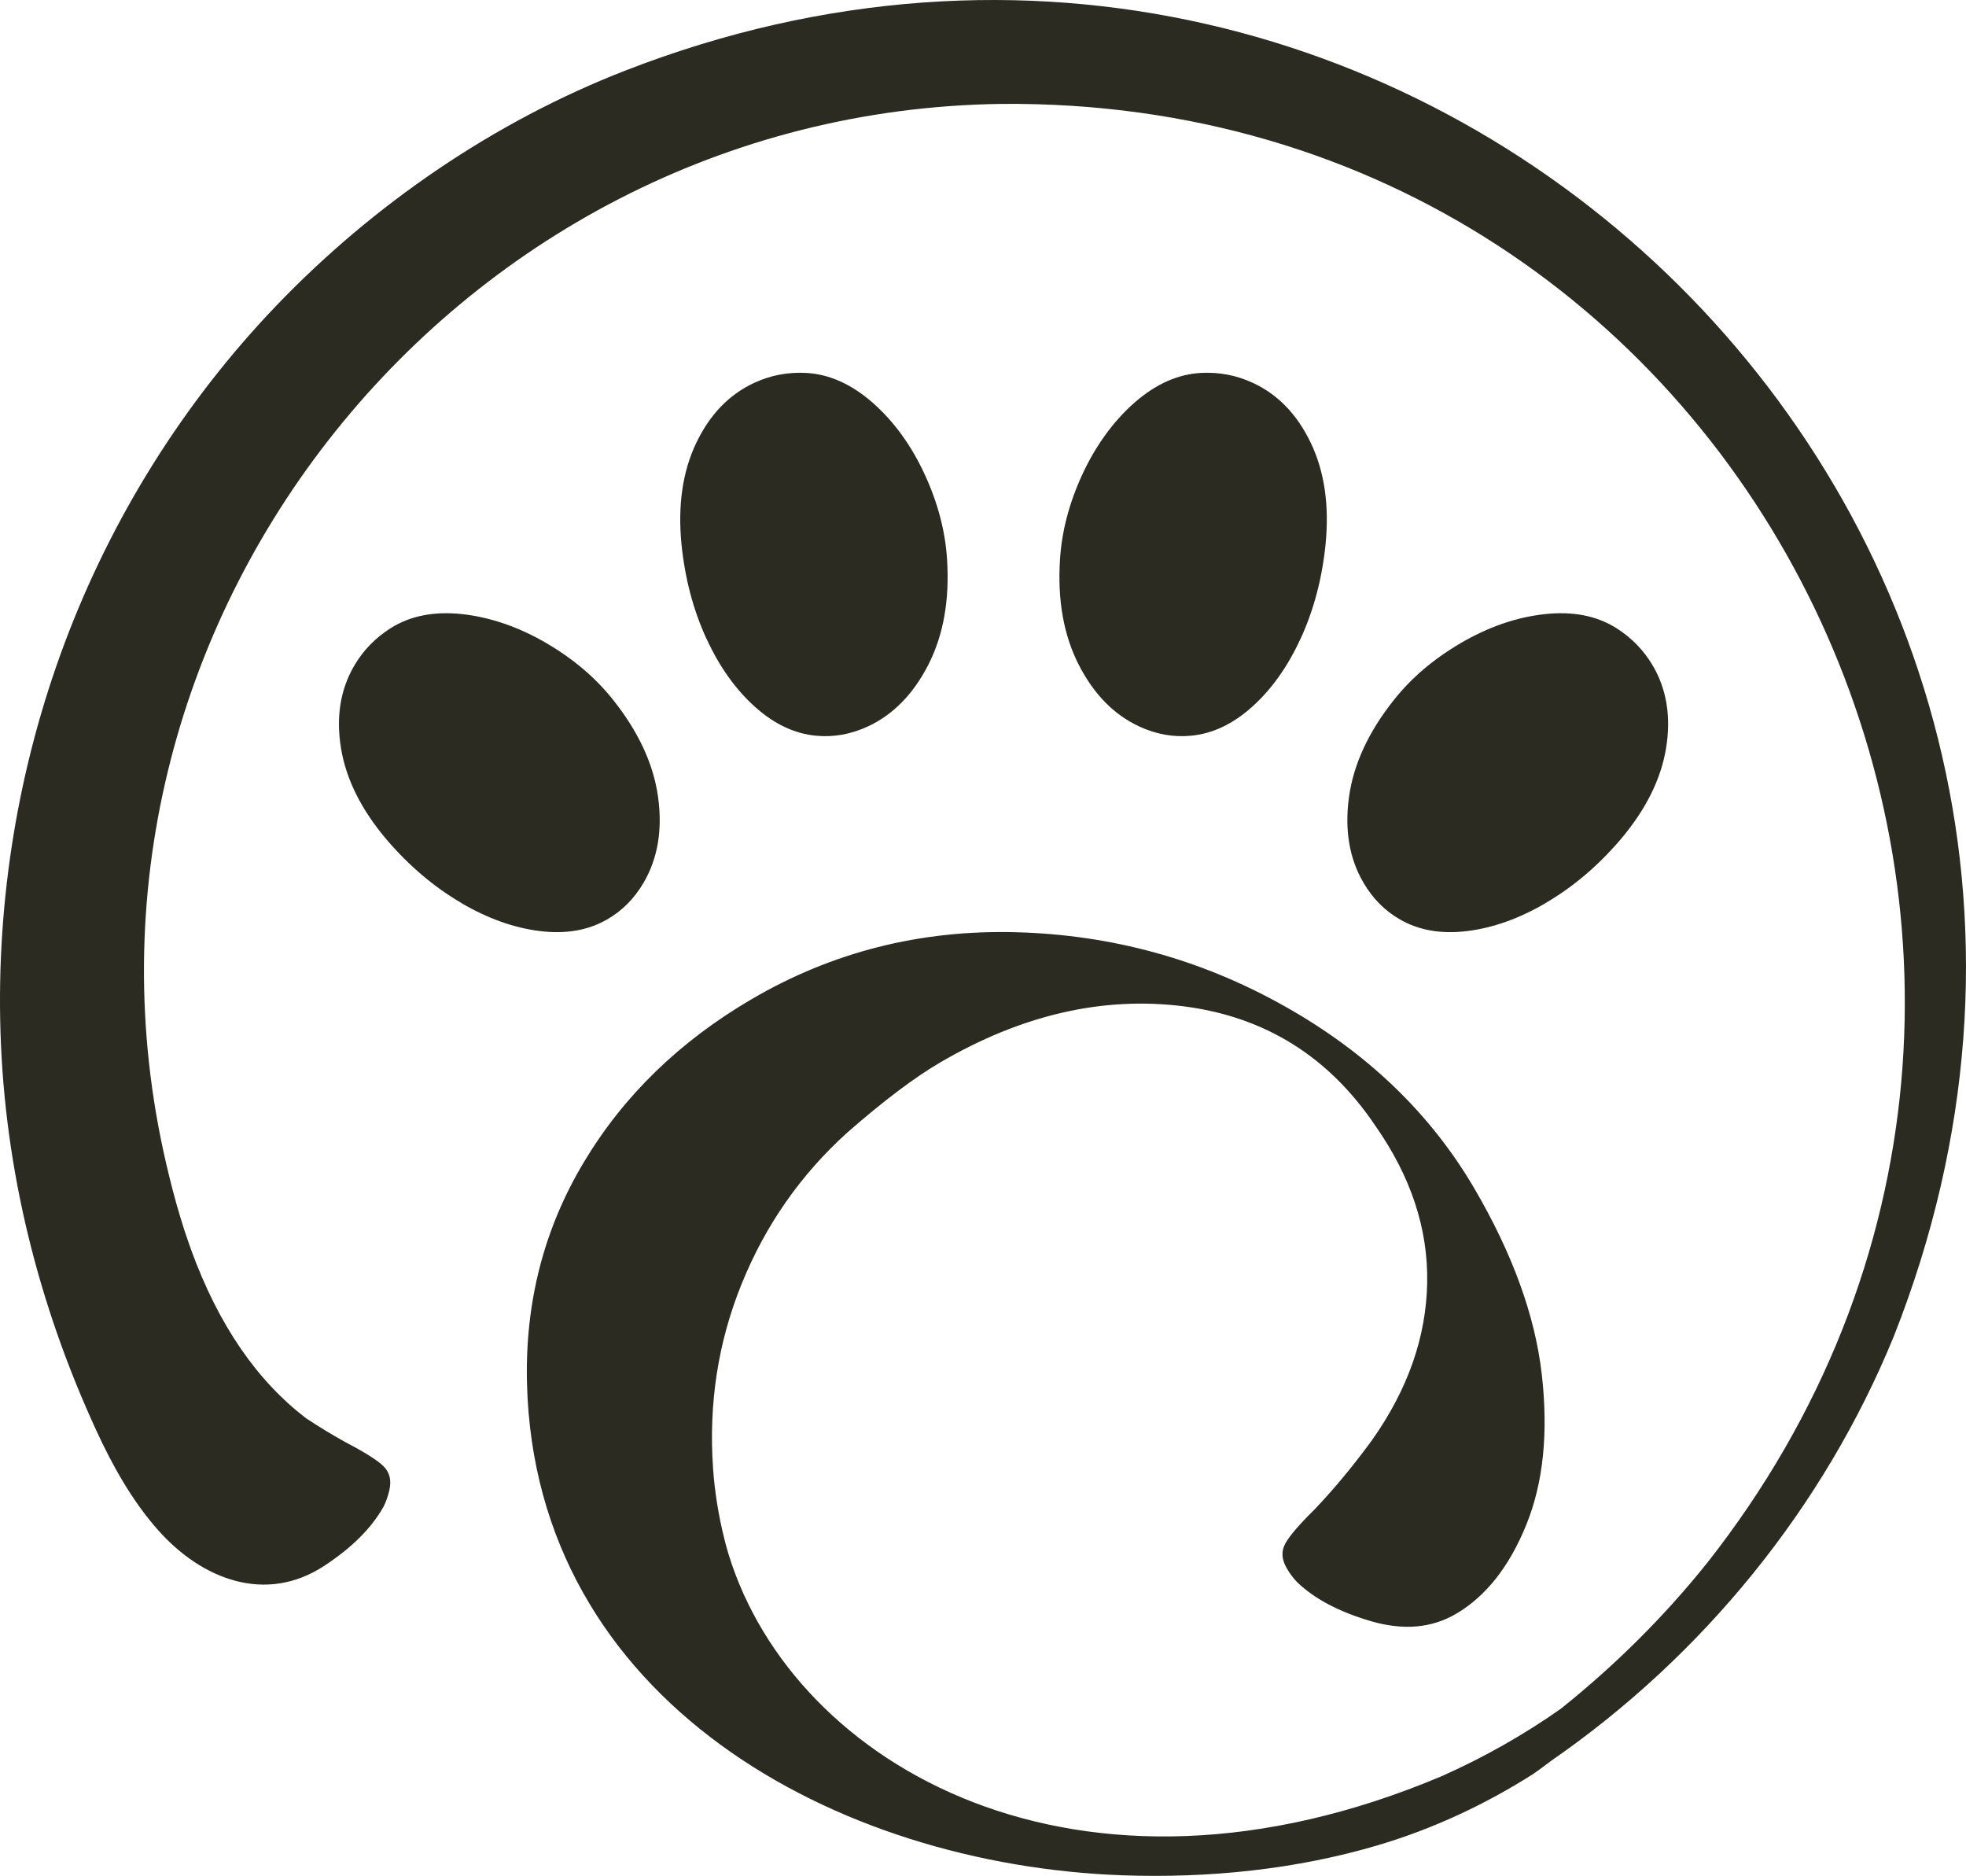
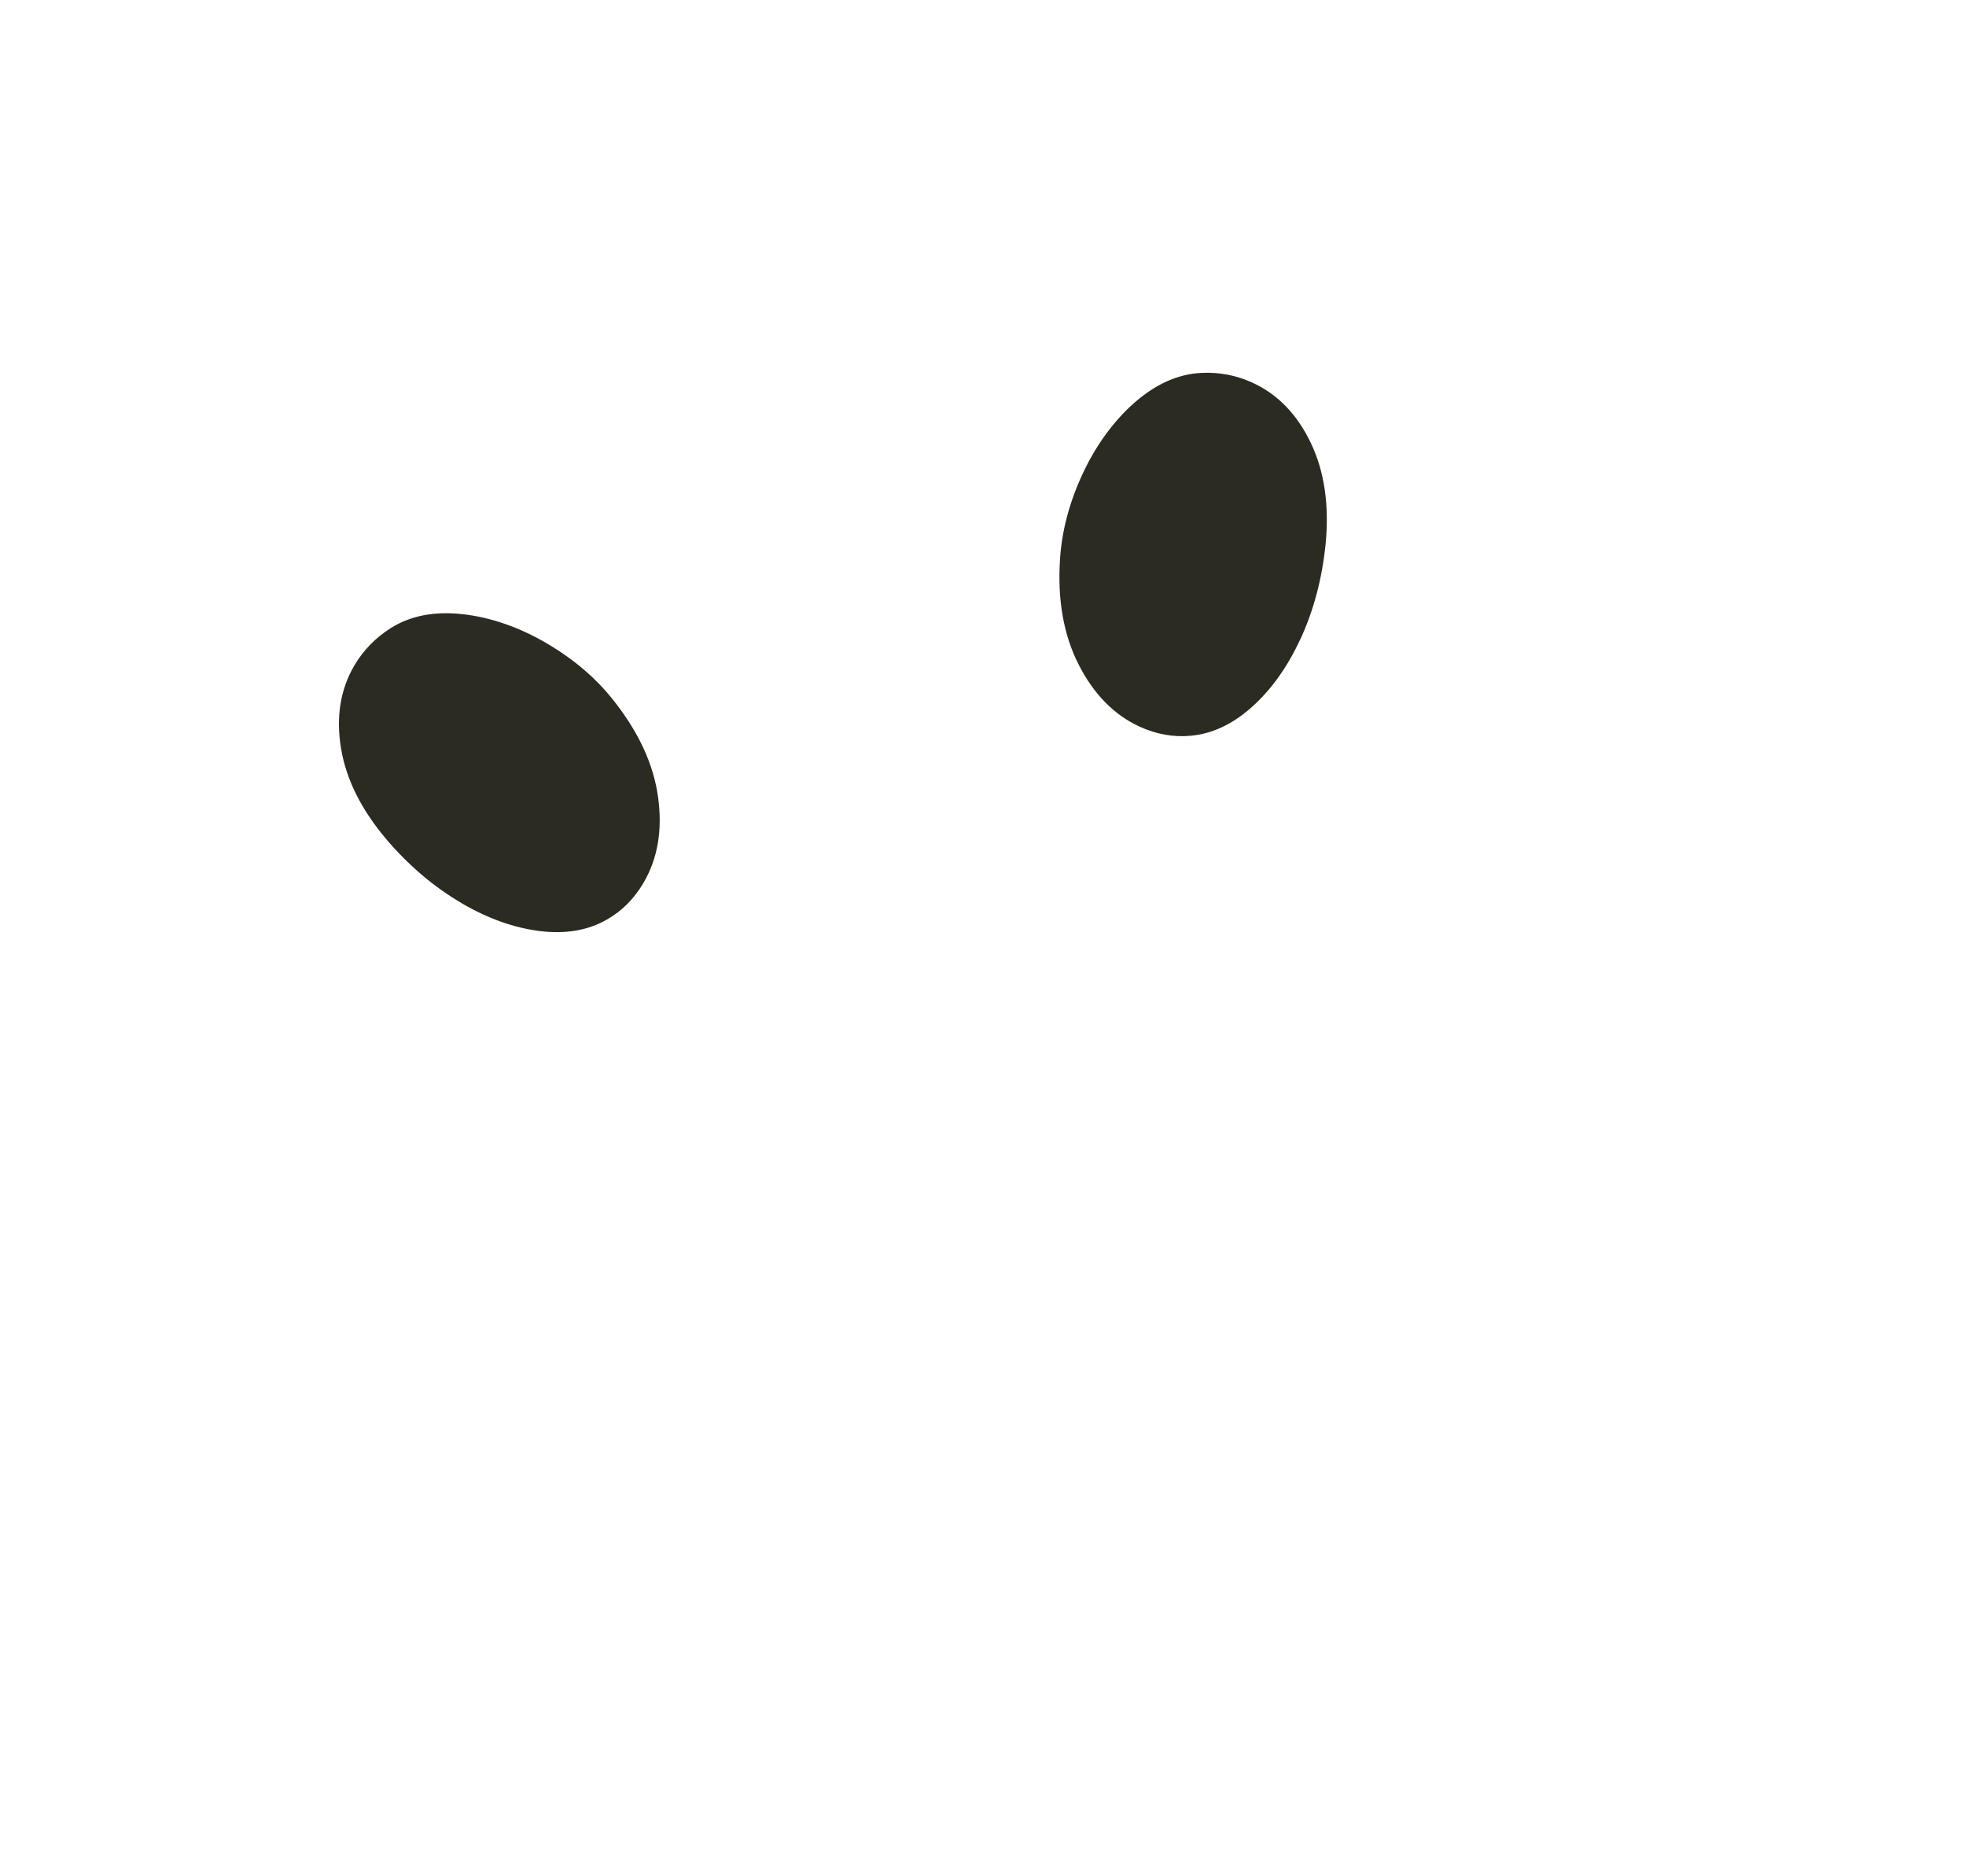
<svg xmlns="http://www.w3.org/2000/svg" viewBox="0 0 1774.937 1693.176" id="Layer_1">
  <defs>
    <style>.cls-1{fill:#2b2b22;}</style>
  </defs>
-   <path d="M1264.163,830.024c17.061,9.799,37.258,13.246,60.667,10.336,23.336-2.908,46.822-11.333,70.539-25.191v-.078c24.787-14.471,47.281-33.537,67.478-57.123,22.952-27.028,36.721-54.594,41.312-82.697,4.59-28.101.612-52.987-12.011-74.503-8.186-13.937-19.202-25.192-33.048-33.921-17.828-11.18-39.479-15.314-64.878-12.481-25.474,2.833-50.646,11.561-75.739,26.263-24.253,14.243-44.297,31.241-60.057,51.149-22.952,28.868-36.493,58.118-40.547,87.751-4.056,29.634.306,55.361,13.082,77.184,8.492,14.471,19.508,25.574,33.204,33.309Z" class="cls-1" />
  <path d="M1028.754,655.823c15.148,6.968,30.602,9.726,46.21,8.269,19.585-1.76,38.098-10.488,55.619-26.263,17.52-15.775,31.978-36.142,43.453-61.104h.077c12.011-26.11,19.508-54.594,22.646-85.529,3.442-35.3-1.073-65.852-13.39-91.503-12.317-25.729-29.837-43.8-52.481-54.213-14.614-6.738-30.067-9.724-46.439-8.882-21.039,1.071-41.161,10.107-60.363,26.953-19.204,16.923-35.27,39.358-47.05,64.932-11.783,25.576-18.439,50.997-20.046,76.342-2.372,36.831,3.291,68.531,16.908,95.178,13.618,26.646,31.902,45.254,54.855,55.82Z" class="cls-1" />
  <path d="M487.176,840.36c23.411,2.91,43.608-.536,60.669-10.336,13.694-7.736,24.71-18.838,33.204-33.309,12.776-21.823,17.136-47.55,13.082-77.184-4.054-29.632-17.597-58.883-40.547-87.751-15.762-19.908-35.806-36.906-60.057-51.149-24.253-14.241-50.264-23.431-75.741-26.263-25.399-2.833-47.05,1.301-64.876,12.481-13.849,8.729-24.865,19.984-33.051,33.921-12.623,21.515-16.602,46.402-12.011,74.503,4.591,28.103,18.362,55.669,41.314,82.697,20.197,23.585,42.688,42.652,67.476,57.123v.078c23.717,13.857,47.205,22.282,70.539,25.191Z" class="cls-1" />
-   <path d="M637.966,576.725c11.477,24.962,25.936,45.329,43.455,61.104,17.519,15.775,36.034,24.503,55.619,26.263,15.607,1.456,31.06-1.301,46.21-8.269,22.95-10.566,41.237-29.173,54.853-55.82,13.618-26.646,19.28-58.346,16.908-95.178-1.607-25.345-8.261-50.766-20.044-76.342-12.164-26.416-27.848-48.009-47.05-64.932-19.202-16.845-39.324-25.882-60.363-26.953-16.371-.842-31.825,2.144-46.439,8.882-22.646,10.413-40.166,28.484-52.483,54.213-12.317,25.651-16.83,56.203-13.388,91.503,3.136,30.936,10.635,59.419,22.646,85.529h.075Z" class="cls-1" />
-   <path d="M564.752,63.62c-118.429,46.019-227.45,120.676-315.277,212.254-83.621,87.216-148.803,191.581-191.187,304.754C16.439,692.421-3.299,812.333.449,931.63c3.902,124.888,34.274,246.175,86.451,359.424,14.612,31.778,32.438,63.631,55.696,89.896,39.324,44.411,97.086,67.228,150.256,32.312,12.164-8.039,22.569-16.233,31.215-24.809,9.409-9.265,16.753-18.76,22.263-28.637,2.141-4.211,3.901-9.189,5.202-14.855,2.066-9.036.228-16.233-5.586-21.823-5.814-5.513-17.214-12.634-34.121-21.44-11.628-6.432-23.486-13.629-35.422-21.515-43.836-33.462-79.029-83.539-104.123-152.837-1.913-5.665-3.978-11.178-5.814-16.921-5.202-16.233-9.869-32.697-13.847-49.312C32.658,575.728,404.628,100.374,903.977,93.789c685.179-6.202,1059.979,780.259,637.364,1316.793-38.845,48.571-83.34,92.659-132.055,131.637-33.111,23.376-69.12,43.759-107.253,60.789-328.668,138.9-585.189-9.034-644.098-199.543-1.071-3.677-2.219-7.352-3.136-11.027-.306-1.148-.536-2.221-.842-3.369-5.202-20.903-8.645-41.96-10.174-63.325-4.132-58.653,4.435-114.319,25.858-167.078,21.421-52.834,53.095-98.241,95.171-136.296,32.745-28.639,60.669-49.696,83.621-63.172,73.828-43.263,147.426-60.184,220.565-50.844,73.139,9.418,130.824,45.407,172.825,107.965,31.978,45.637,47.586,92.882,46.667,141.657-.918,48.853-17.442,96.097-49.728,141.81-17.136,23.431-34.427,44.259-51.869,62.558-13.618,13.401-22.418,23.585-26.319,30.552-3.979,7.046-3.595,14.474,1.07,22.513,2.908,4.976,6.045,9.265,9.411,12.634,15.531,15.008,37.794,26.8,66.866,35.3,29.07,8.423,54.624,6.202,76.581-6.663,26.929-15.772,48.121-42.572,63.499-80.476,15.376-37.827,19.967-83.156,13.924-135.914-6.044-52.757-26.394-108.654-60.822-167.537-39.782-67.917-97.009-122.897-171.908-164.857-74.821-41.96-155.459-64.167-241.91-66.463-86.527-2.298-166.169,17.918-238.925,60.568-64.953,38.055-115.295,86.983-151.252,147.017-35.957,59.956-53.095,126.341-51.335,199.161,6.962,287.218,279.243,435.383,538.061,444.495,77.271,2.68,156.224-5.207,230.511-27.258,49.269-14.627,96.472-36.603,139.774-64.167,2.279-1.46,8.187-5.793,16.279-11.923,136.901-94.638,246.307-228.73,309.481-383.417C1996.165,481.162,1287.344-217.396,564.752,63.62Z" class="cls-1" />
+   <path d="M637.966,576.725h.075Z" class="cls-1" />
</svg>